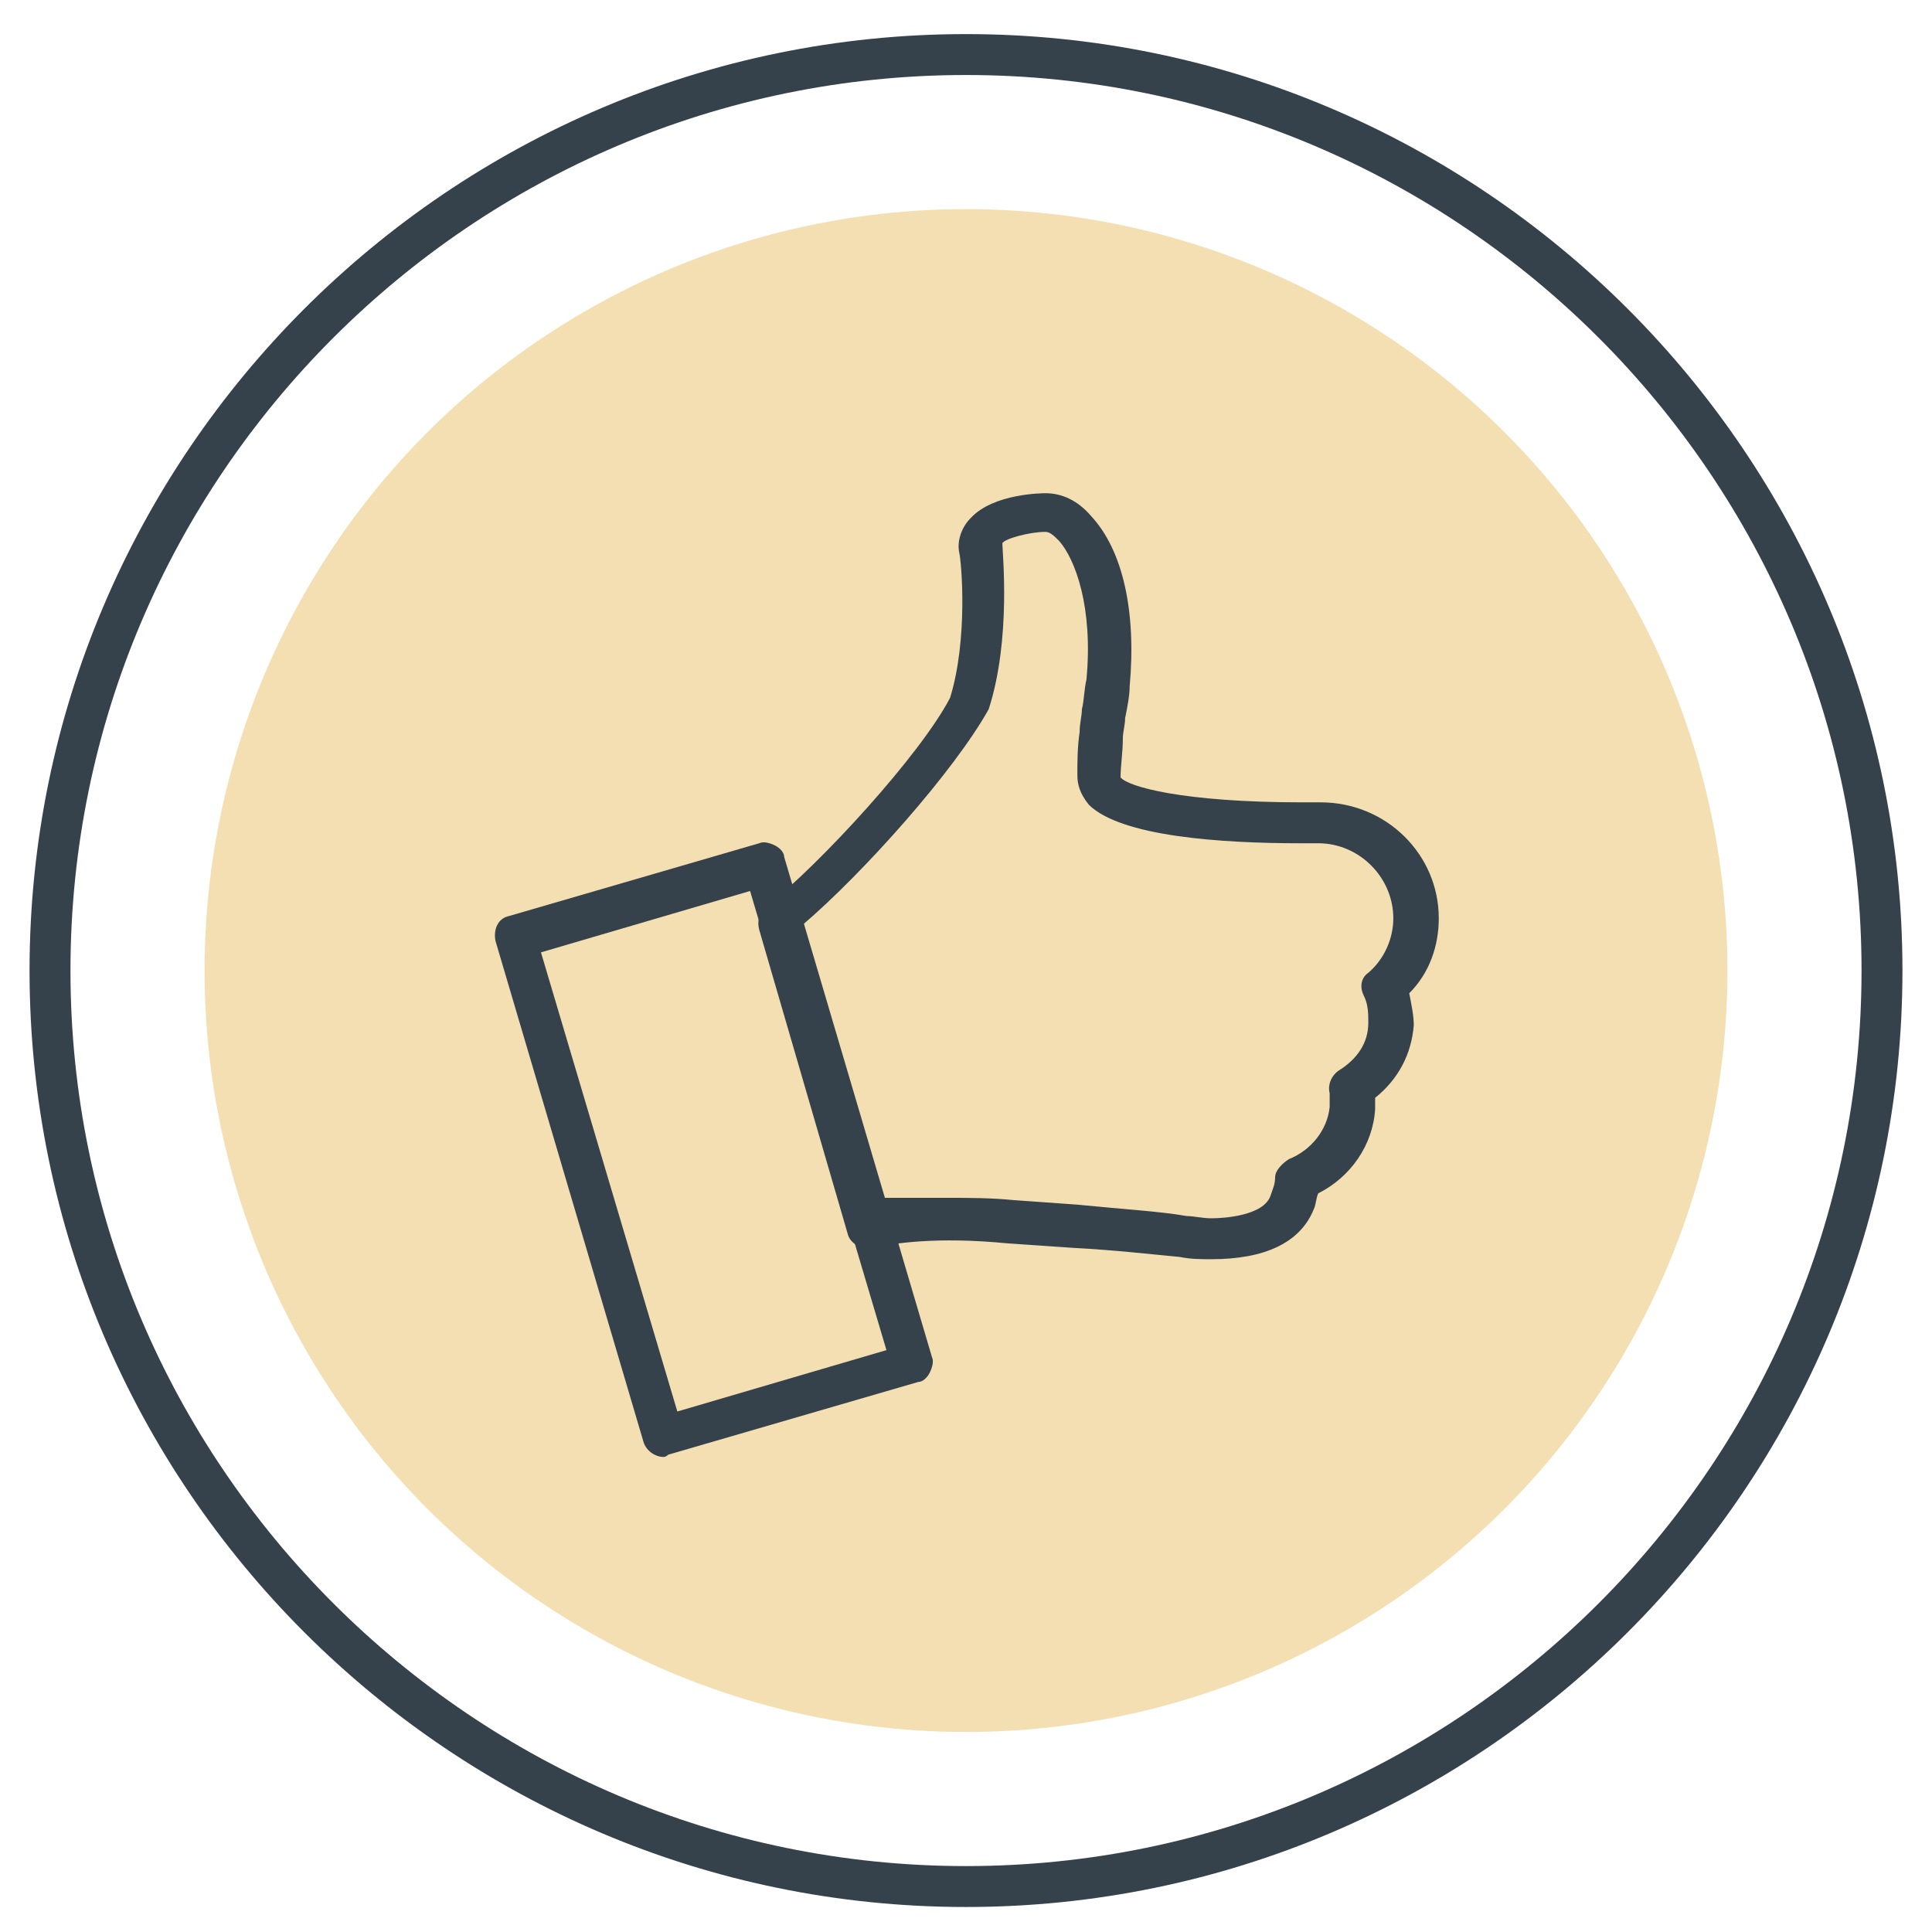
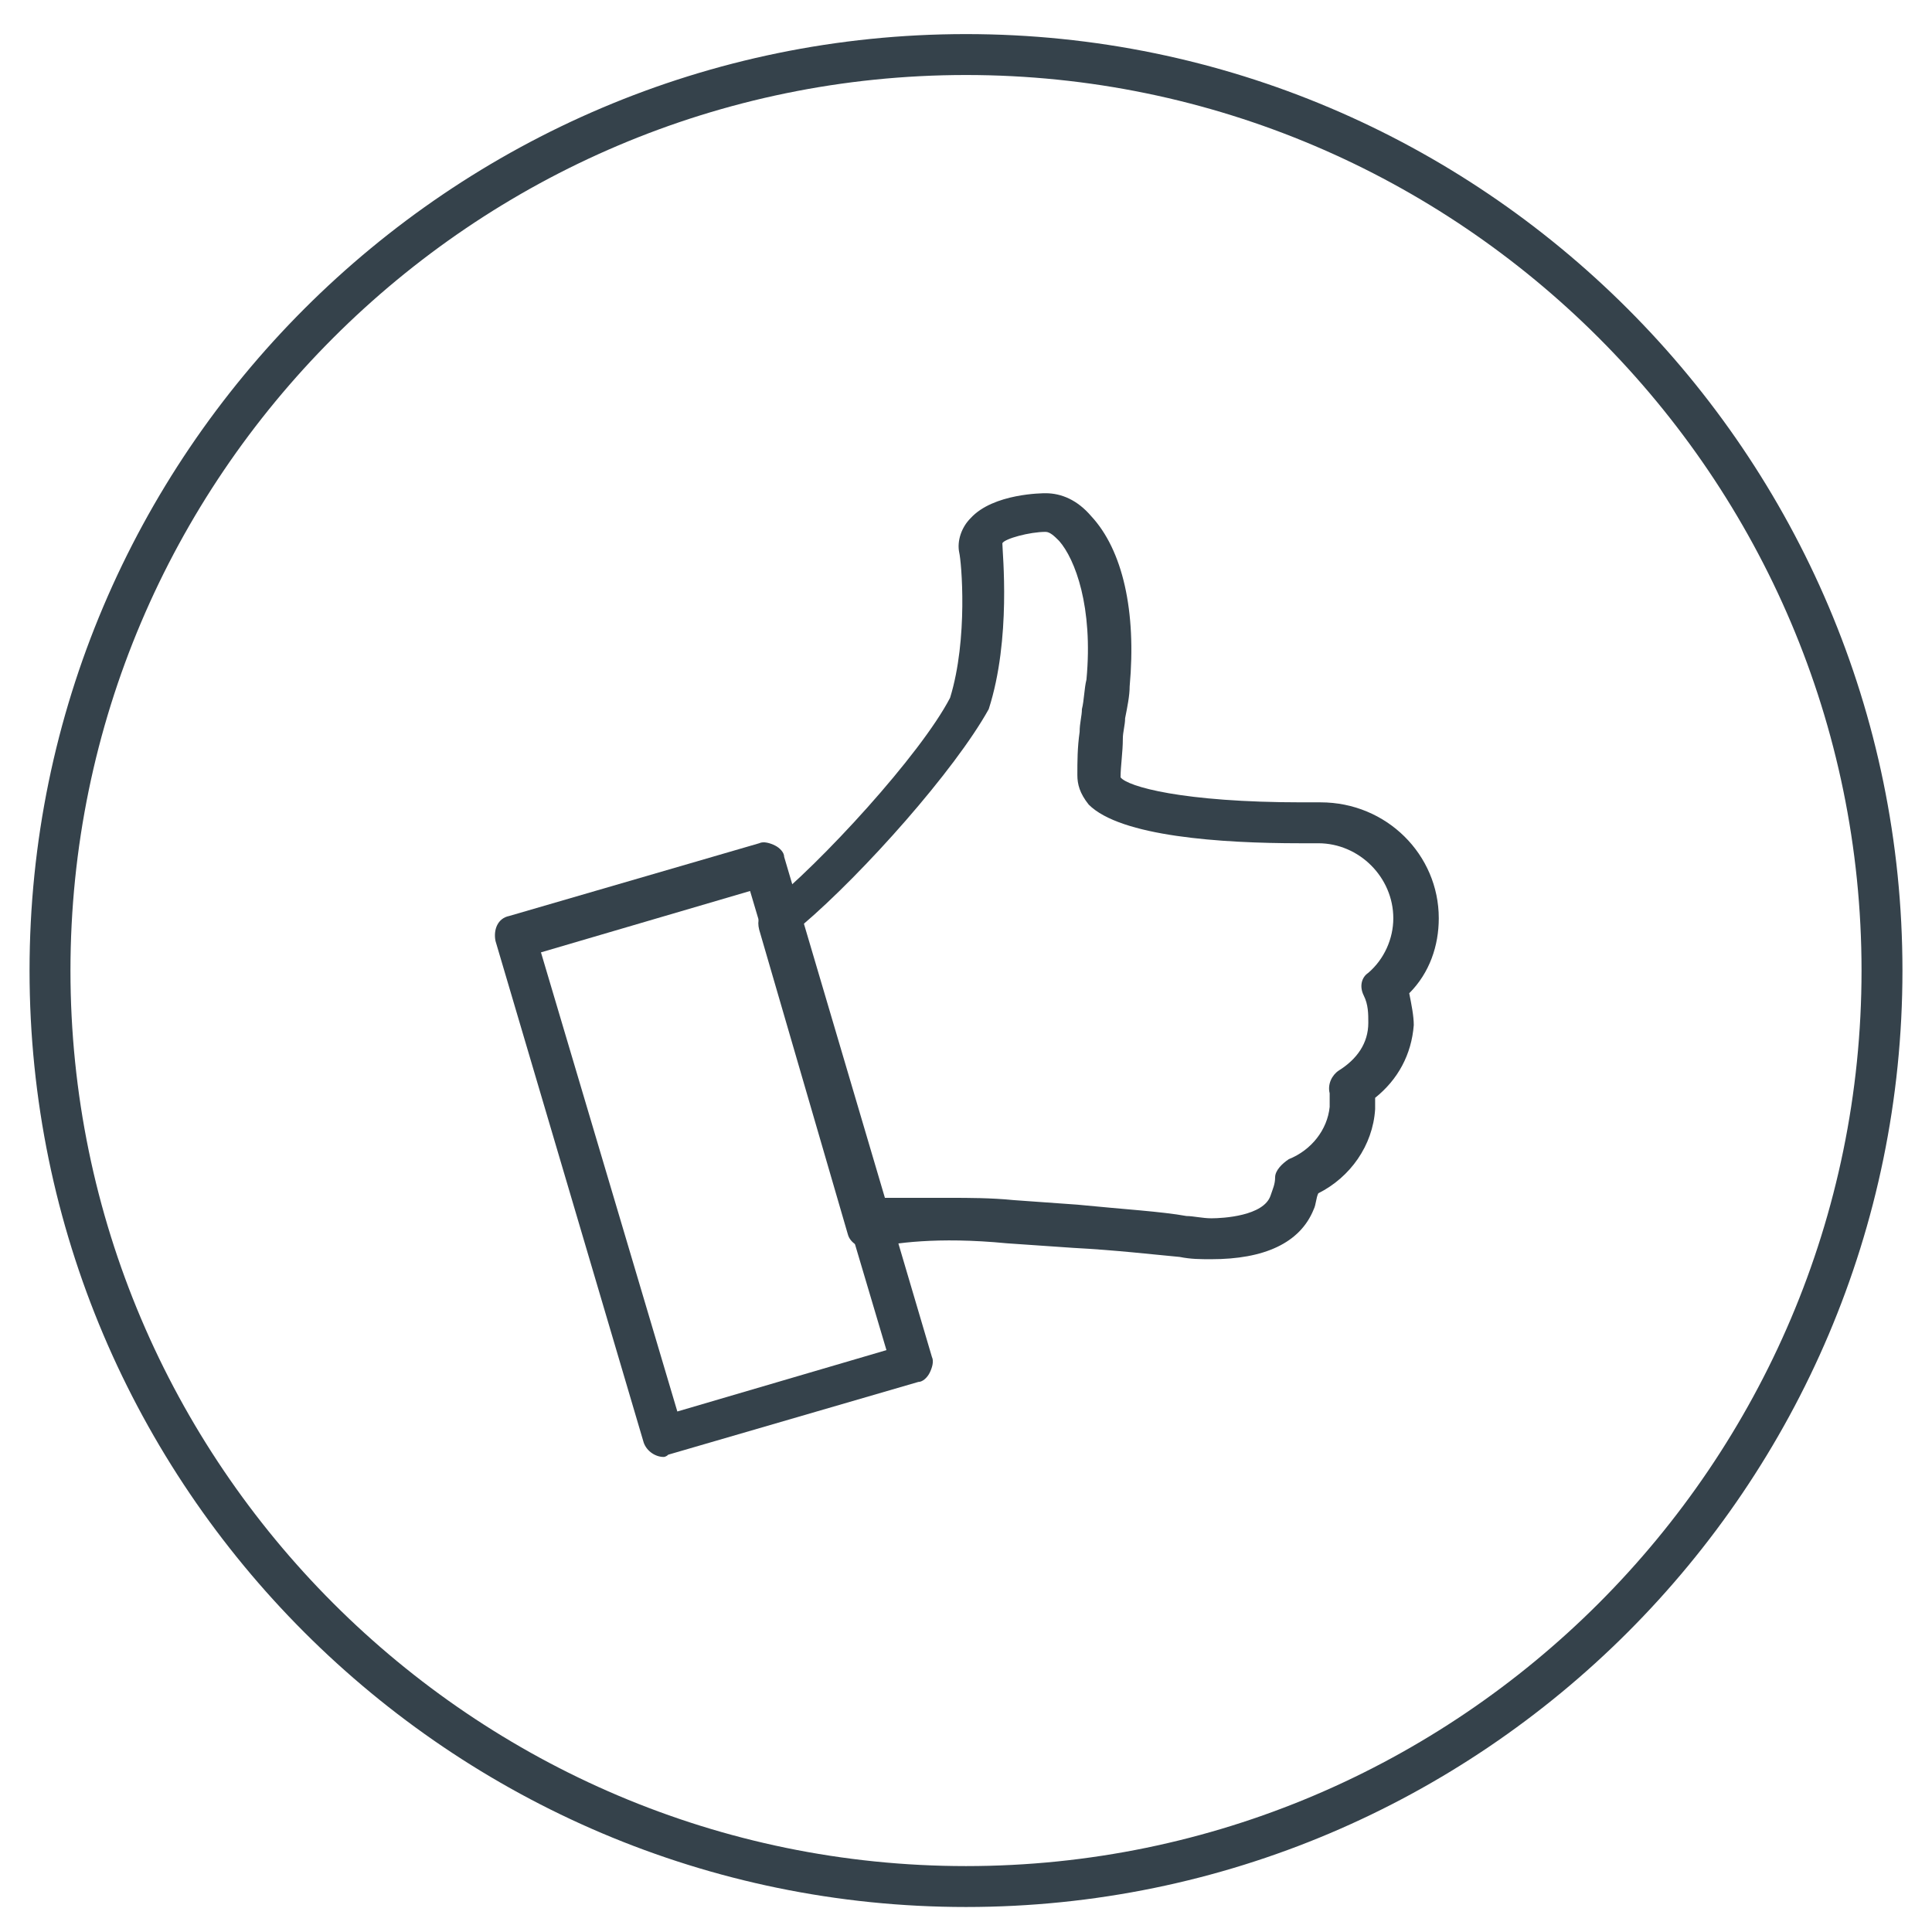
<svg xmlns="http://www.w3.org/2000/svg" id="Слой_1" x="0px" y="0px" viewBox="-99 99.5 85 85" style="enable-background:new -99 99.5 85 85;" xml:space="preserve">
  <style type="text/css"> .st0{fill:#F4DFB2;} .st1{fill:#010202;} .st2{fill:#B81D1D;} .st3{fill:#36434B;} .st4{fill:#35424B;} </style>
-   <circle class="st0" cx="-56.5" cy="142.2" r="33.5" />
  <circle class="st0" cx="-91.1" cy="-78.9" r="33.5" />
  <circle class="st0" cx="22.8" cy="-100" r="33.5" />
  <g>
    <g>
-       <path class="st1" d="M-193.8-80.9h-28.9c-2.9,0-5.3-2.4-5.3-5.3v-16c0-2.9,2.4-5.3,5.3-5.3h28.9c2.9,0,5.3,2.4,5.3,5.3v16 C-188.4-83.3-190.8-80.9-193.8-80.9z M-222.6-105.4c-1.8,0-3.2,1.4-3.2,3.2v16c0,1.8,1.4,3.2,3.2,3.2h28.9c1.8,0,3.2-1.4,3.2-3.2 v-16c0-1.8-1.4-3.2-3.2-3.2C-193.8-105.4-222.6-105.4-222.6-105.4z" />
-     </g>
+       </g>
    <g>
      <path class="st1" d="M-178-81.7c-0.1,0-0.3,0-0.4-0.1l-11.5-5.2c-0.5-0.2-0.8-0.9-0.5-1.4c0.2-0.5,0.9-0.8,1.4-0.5l10,4.5V-104 l-10,4.5c-0.5,0.2-1.2,0-1.4-0.5s0-1.2,0.5-1.4l11.5-5.2c0.3-0.1,0.7-0.1,1,0.1c0.3,0.2,0.5,0.5,0.5,0.9v22.8 c0,0.4-0.2,0.7-0.5,0.9C-177.6-81.8-177.8-81.7-178-81.7z" />
    </g>
    <g>
      <path class="st1" d="M-218.1-105.4c-4.2,0-7.7-3.4-7.7-7.7c0-4.2,3.4-7.7,7.7-7.7c4.2,0,7.7,3.4,7.7,7.7 C-210.5-108.9-213.9-105.4-218.1-105.4z M-218.1-118.6c-3.1,0-5.5,2.5-5.5,5.5c0,3.1,2.5,5.5,5.5,5.5c3.1,0,5.5-2.5,5.5-5.5 C-212.6-116.2-215.1-118.6-218.1-118.6z" />
    </g>
    <g>
      <path class="st1" d="M-198.3-105.4c-4.2,0-7.7-3.4-7.7-7.7c0-4.2,3.4-7.7,7.7-7.7c4.2,0,7.7,3.4,7.7,7.7 C-190.6-108.9-194.1-105.4-198.3-105.4z M-198.3-118.6c-3.1,0-5.5,2.5-5.5,5.5c0,3.1,2.5,5.5,5.5,5.5c3.1,0,5.5-2.5,5.5-5.5 C-192.8-116.2-195.3-118.6-198.3-118.6z" />
    </g>
    <g>
      <g>
-         <path class="st1" d="M-213.6-72.8c-0.2,0-0.4-0.1-0.6-0.2c-0.5-0.3-0.6-1-0.3-1.5l5.2-8.1c0.3-0.5,1-0.6,1.5-0.3 c0.5,0.3,0.6,1,0.3,1.5l-5.2,8.1C-212.9-73-213.1-72.8-213.6-72.8z" />
-       </g>
+         </g>
      <g>
        <path class="st1" d="M-202.9-72.8c-0.3,0-0.7-0.2-0.9-0.5l-5.2-8.1c-0.3-0.5-0.2-1.2,0.3-1.5c0.5-0.3,1.2-0.2,1.5,0.3l5.2,8.1 c0.3,0.5,0.2,1.2-0.3,1.5C-202.5-72.9-202.6-72.8-202.9-72.8z" />
      </g>
    </g>
  </g>
  <g>
    <path class="st2" d="M-202.4-136.6c21.9,0,39.8,17.9,39.8,39.8S-180.4-57-202.4-57s-39.8-17.8-39.8-39.8S-224.4-136.6-202.4-136.6 M-202.4-138.6c-23.1,0-41.8,18.7-41.8,41.8S-225.5-55-202.4-55s41.8-18.7,41.8-41.8S-179.3-138.6-202.4-138.6L-202.4-138.6z" />
  </g>
  <g>
    <g>
-       <path class="st3" d="M22.8-58.6c-22.8,0-41.4-18.6-41.4-41.4s18.6-41.4,41.4-41.4s41.4,18.6,41.4,41.4 C64.1-77.2,45.6-58.6,22.8-58.6L22.8-58.6z M22.8-139.5c-21.8,0-39.5,17.7-39.5,39.5S0.9-60.5,22.8-60.5S62.3-78.2,62.3-100 S44.6-139.5,22.8-139.5L22.8-139.5z" />
-     </g>
+       </g>
  </g>
  <g>
    <g>
      <path class="st3" d="M31.1-82.2H4.9c-1.5,0-2.8-1.2-2.8-2.8v-16.7c0-1.5,1.2-2.8,2.8-2.8h26.2c1.5,0,2.8,1.2,2.8,2.8V-85 C33.8-83.5,32.6-82.2,31.1-82.2L31.1-82.2z M4.9-102.6c-0.5,0-0.9,0.4-0.9,0.9V-85c0,0.5,0.4,0.9,0.9,0.9h26.2 c0.5,0,0.9-0.4,0.9-0.9v-16.7c0-0.5-0.4-0.9-0.9-0.9H4.9L4.9-102.6z" />
    </g>
    <g>
      <path class="st3" d="M42.8-82.4c-0.1,0-0.3,0-0.4-0.1l-10.1-5c-0.3-0.2-0.5-0.5-0.5-0.8v-10c0-0.3,0.2-0.7,0.5-0.8l10.1-5 c0.3-0.1,0.6-0.1,0.9,0c0.3,0.2,0.4,0.5,0.4,0.8v20c0,0.3-0.2,0.6-0.4,0.8C43.1-82.5,43.1-82.4,42.8-82.4L42.8-82.4z M33.8-88.9 l8.2,4.1v-17.1l-8.2,4.1V-88.9L33.8-88.9z" />
    </g>
    <g>
-       <path class="st3" d="M10.3-103.3c-4,0-7.2-3.2-7.2-7.2s3.2-7.2,7.2-7.2s7.2,3.2,7.2,7.2C17.4-106.6,14.3-103.3,10.3-103.3 L10.3-103.3z M10.3-115.9c-3,0-5.4,2.4-5.4,5.4s2.4,5.4,5.4,5.4s5.4-2.4,5.4-5.4S13.3-115.9,10.3-115.9L10.3-115.9z" />
-     </g>
+       </g>
    <g>
      <path class="st3" d="M23.8-103.3c-4,0-7.2-3.2-7.2-7.2s3.2-7.2,7.2-7.2s7.2,3.2,7.2,7.2C30.9-106.6,27.8-103.3,23.8-103.3 L23.8-103.3z M23.8-115.9c-3,0-5.4,2.4-5.4,5.4s2.4,5.4,5.4,5.4s5.4-2.4,5.4-5.4S26.8-115.9,23.8-115.9L23.8-115.9z" />
    </g>
  </g>
  <g>
    <g>
      <path class="st3" d="M-91.1-37c-23.1,0-41.9-18.8-41.9-41.9s18.8-41.9,41.9-41.9s41.9,18.8,41.9,41.9S-68-37-91.1-37L-91.1-37z M-91.1-118.9c-22.1,0-40.1,18-40.1,40.1s18,40.1,40.1,40.1S-51-56.7-51-78.8S-69-118.9-91.1-118.9L-91.1-118.9z" />
    </g>
  </g>
  <g>
    <g>
      <path class="st3" d="M-91.1-57.2c-0.2,0-0.4-0.1-0.6-0.2c-0.7-0.7-17.5-15.1-17.5-25c0-10,8.2-18.2,18.2-18.2s18.2,8.2,18.2,18.2 c0,9.8-16.8,24.3-17.6,24.9C-90.6-57.3-90.9-57.2-91.1-57.2L-91.1-57.2z M-91.1-98.7c-9,0-16.3,7.3-16.3,16.3 c0,8,13.3,20.3,16.3,23c3-2.7,16.3-15,16.3-23C-74.8-91.4-82.1-98.7-91.1-98.7L-91.1-98.7z" />
    </g>
    <g>
      <path class="st3" d="M-91.1-74c-4.6,0-8.4-3.8-8.4-8.4c0-4.6,3.8-8.4,8.4-8.4c4.6,0,8.4,3.8,8.4,8.4C-82.7-77.8-86.5-74-91.1-74 L-91.1-74z M-91.1-88.9c-3.6,0-6.5,2.9-6.5,6.5s2.9,6.5,6.5,6.5s6.5-2.9,6.5-6.5S-87.5-88.9-91.1-88.9L-91.1-88.9z" />
    </g>
  </g>
  <g>
    <g>
      <path class="st4" d="M-56.5,183.4c-22.7,0-41.2-18.5-41.2-41.2c0-22.7,18.5-41.2,41.2-41.2c22.7,0,41.2,18.5,41.2,41.2 C-15.3,164.9-33.8,183.4-56.5,183.4L-56.5,183.4z M-56.5,102.8c-21.7,0-39.4,17.7-39.4,39.4c0,21.7,17.7,39.4,39.4,39.4 s39.4-17.7,39.4-39.4C-17.1,120.5-34.8,102.8-56.5,102.8L-56.5,102.8z" />
    </g>
  </g>
  <g>
    <g>
      <path class="st4" d="M-69.8,163.6c-0.4,0-0.8-0.3-0.9-0.7l-6.5-22c-0.1-0.5,0.1-1,0.6-1.1l11-3.2c0.2-0.1,0.5,0,0.7,0.1 c0.2,0.1,0.4,0.3,0.4,0.5l6.5,22c0.1,0.2,0,0.5-0.1,0.7c-0.1,0.2-0.3,0.4-0.5,0.4l-11,3.2C-69.7,163.6-69.8,163.6-69.8,163.6 L-69.8,163.6z M-75.2,141.4l6,20.2l9.2-2.7l-6-20.2L-75.2,141.4L-75.2,141.4z" />
    </g>
    <g>
      <path class="st4" d="M-45.7,154.9c-0.5,0-0.9,0-1.4-0.1c-1.1-0.1-2.8-0.3-4.7-0.4l-2.9-0.2c-3.1-0.3-5,0-5.9,0.2 c-0.5,0.1-1-0.2-1.1-0.6l-3.9-13.4c-0.1-0.4,0-0.7,0.3-1c2.4-1.9,6.8-6.7,8.1-9.2c0.8-2.6,0.5-6,0.4-6.4c-0.1-0.5,0.1-1.1,0.5-1.5 c1-1.1,3.2-1.1,3.3-1.1c0.7,0,1.4,0.3,2,1c1.4,1.5,2,4.2,1.7,7.5c0,0.4-0.1,0.9-0.2,1.4c0,0.3-0.1,0.6-0.1,0.9 c0,0.6-0.1,1.2-0.1,1.7c0.3,0.4,2.7,1.1,8,1.1l0.8,0c2.9,0,5.2,2.3,5.2,5.1c0,1.2-0.4,2.4-1.3,3.3c0.1,0.5,0.2,1,0.2,1.4 c-0.1,1.3-0.7,2.4-1.7,3.2c0,0.2,0,0.3,0,0.5c-0.1,1.6-1.1,3-2.5,3.7c-0.1,0.2-0.1,0.5-0.2,0.7C-41.8,154.2-43.4,154.9-45.7,154.9 L-45.7,154.9z M-57.2,152.2c0.8,0,1.8,0,2.8,0.1l2.8,0.2c2,0.2,3.7,0.3,4.8,0.5c0.3,0,0.7,0.1,1.1,0.1c0.5,0,2.3-0.1,2.6-1 c0.1-0.3,0.2-0.5,0.2-0.8c0-0.3,0.3-0.6,0.6-0.8c1-0.4,1.7-1.3,1.8-2.3c0-0.2,0-0.4,0-0.6c-0.1-0.4,0.1-0.8,0.4-1 c0.8-0.5,1.3-1.2,1.3-2.1c0-0.4,0-0.8-0.2-1.2c-0.2-0.4-0.1-0.8,0.2-1c0.7-0.6,1.1-1.5,1.1-2.4c0-1.8-1.5-3.3-3.3-3.3 c0,0-0.3,0-0.8,0c-3.5,0-7.9-0.3-9.3-1.7c-0.4-0.5-0.5-0.9-0.5-1.3c0-0.6,0-1.2,0.1-1.9c0-0.4,0.1-0.7,0.1-1 c0.1-0.4,0.1-0.9,0.2-1.3c0.3-3.2-0.5-5.3-1.2-6.1c-0.2-0.2-0.4-0.4-0.6-0.4c-0.7,0-1.8,0.3-1.9,0.5c0,0.4,0.4,4.2-0.6,7.3 c-1.5,2.7-5.5,7.2-8.2,9.5l3.5,12C-59.3,152.2-58.3,152.2-57.2,152.2L-57.2,152.2z" />
    </g>
  </g>
</svg>